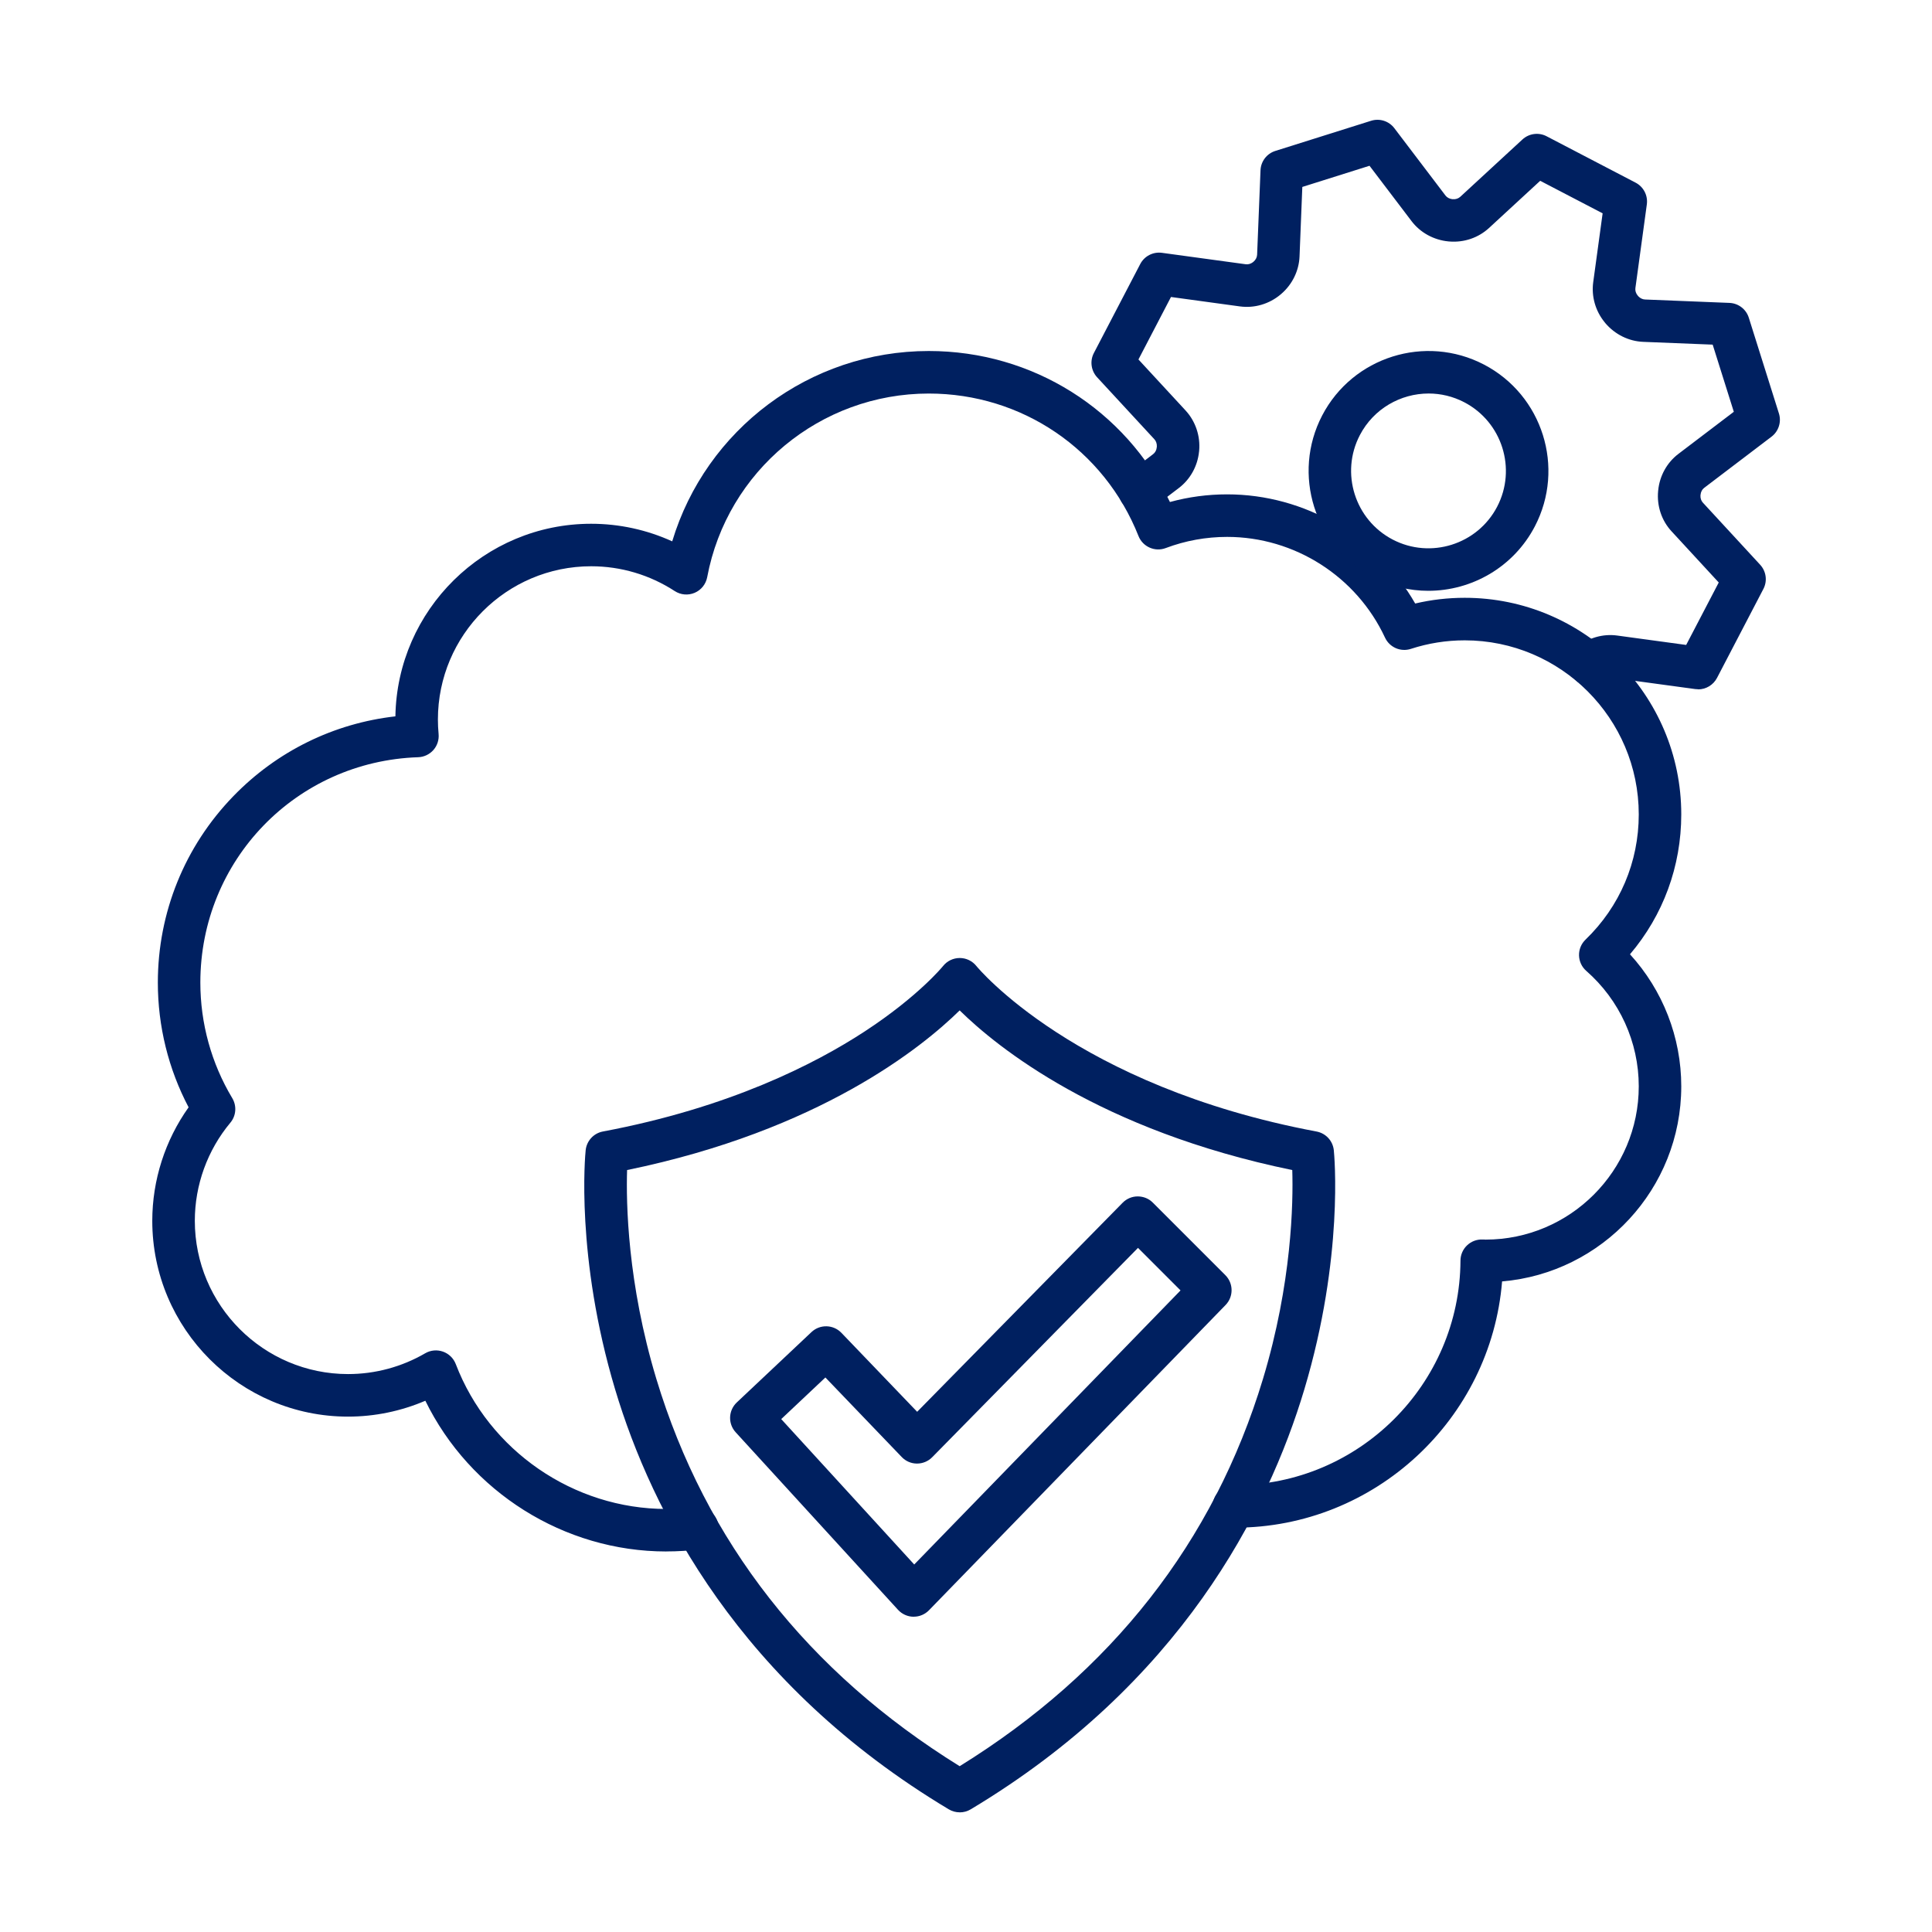
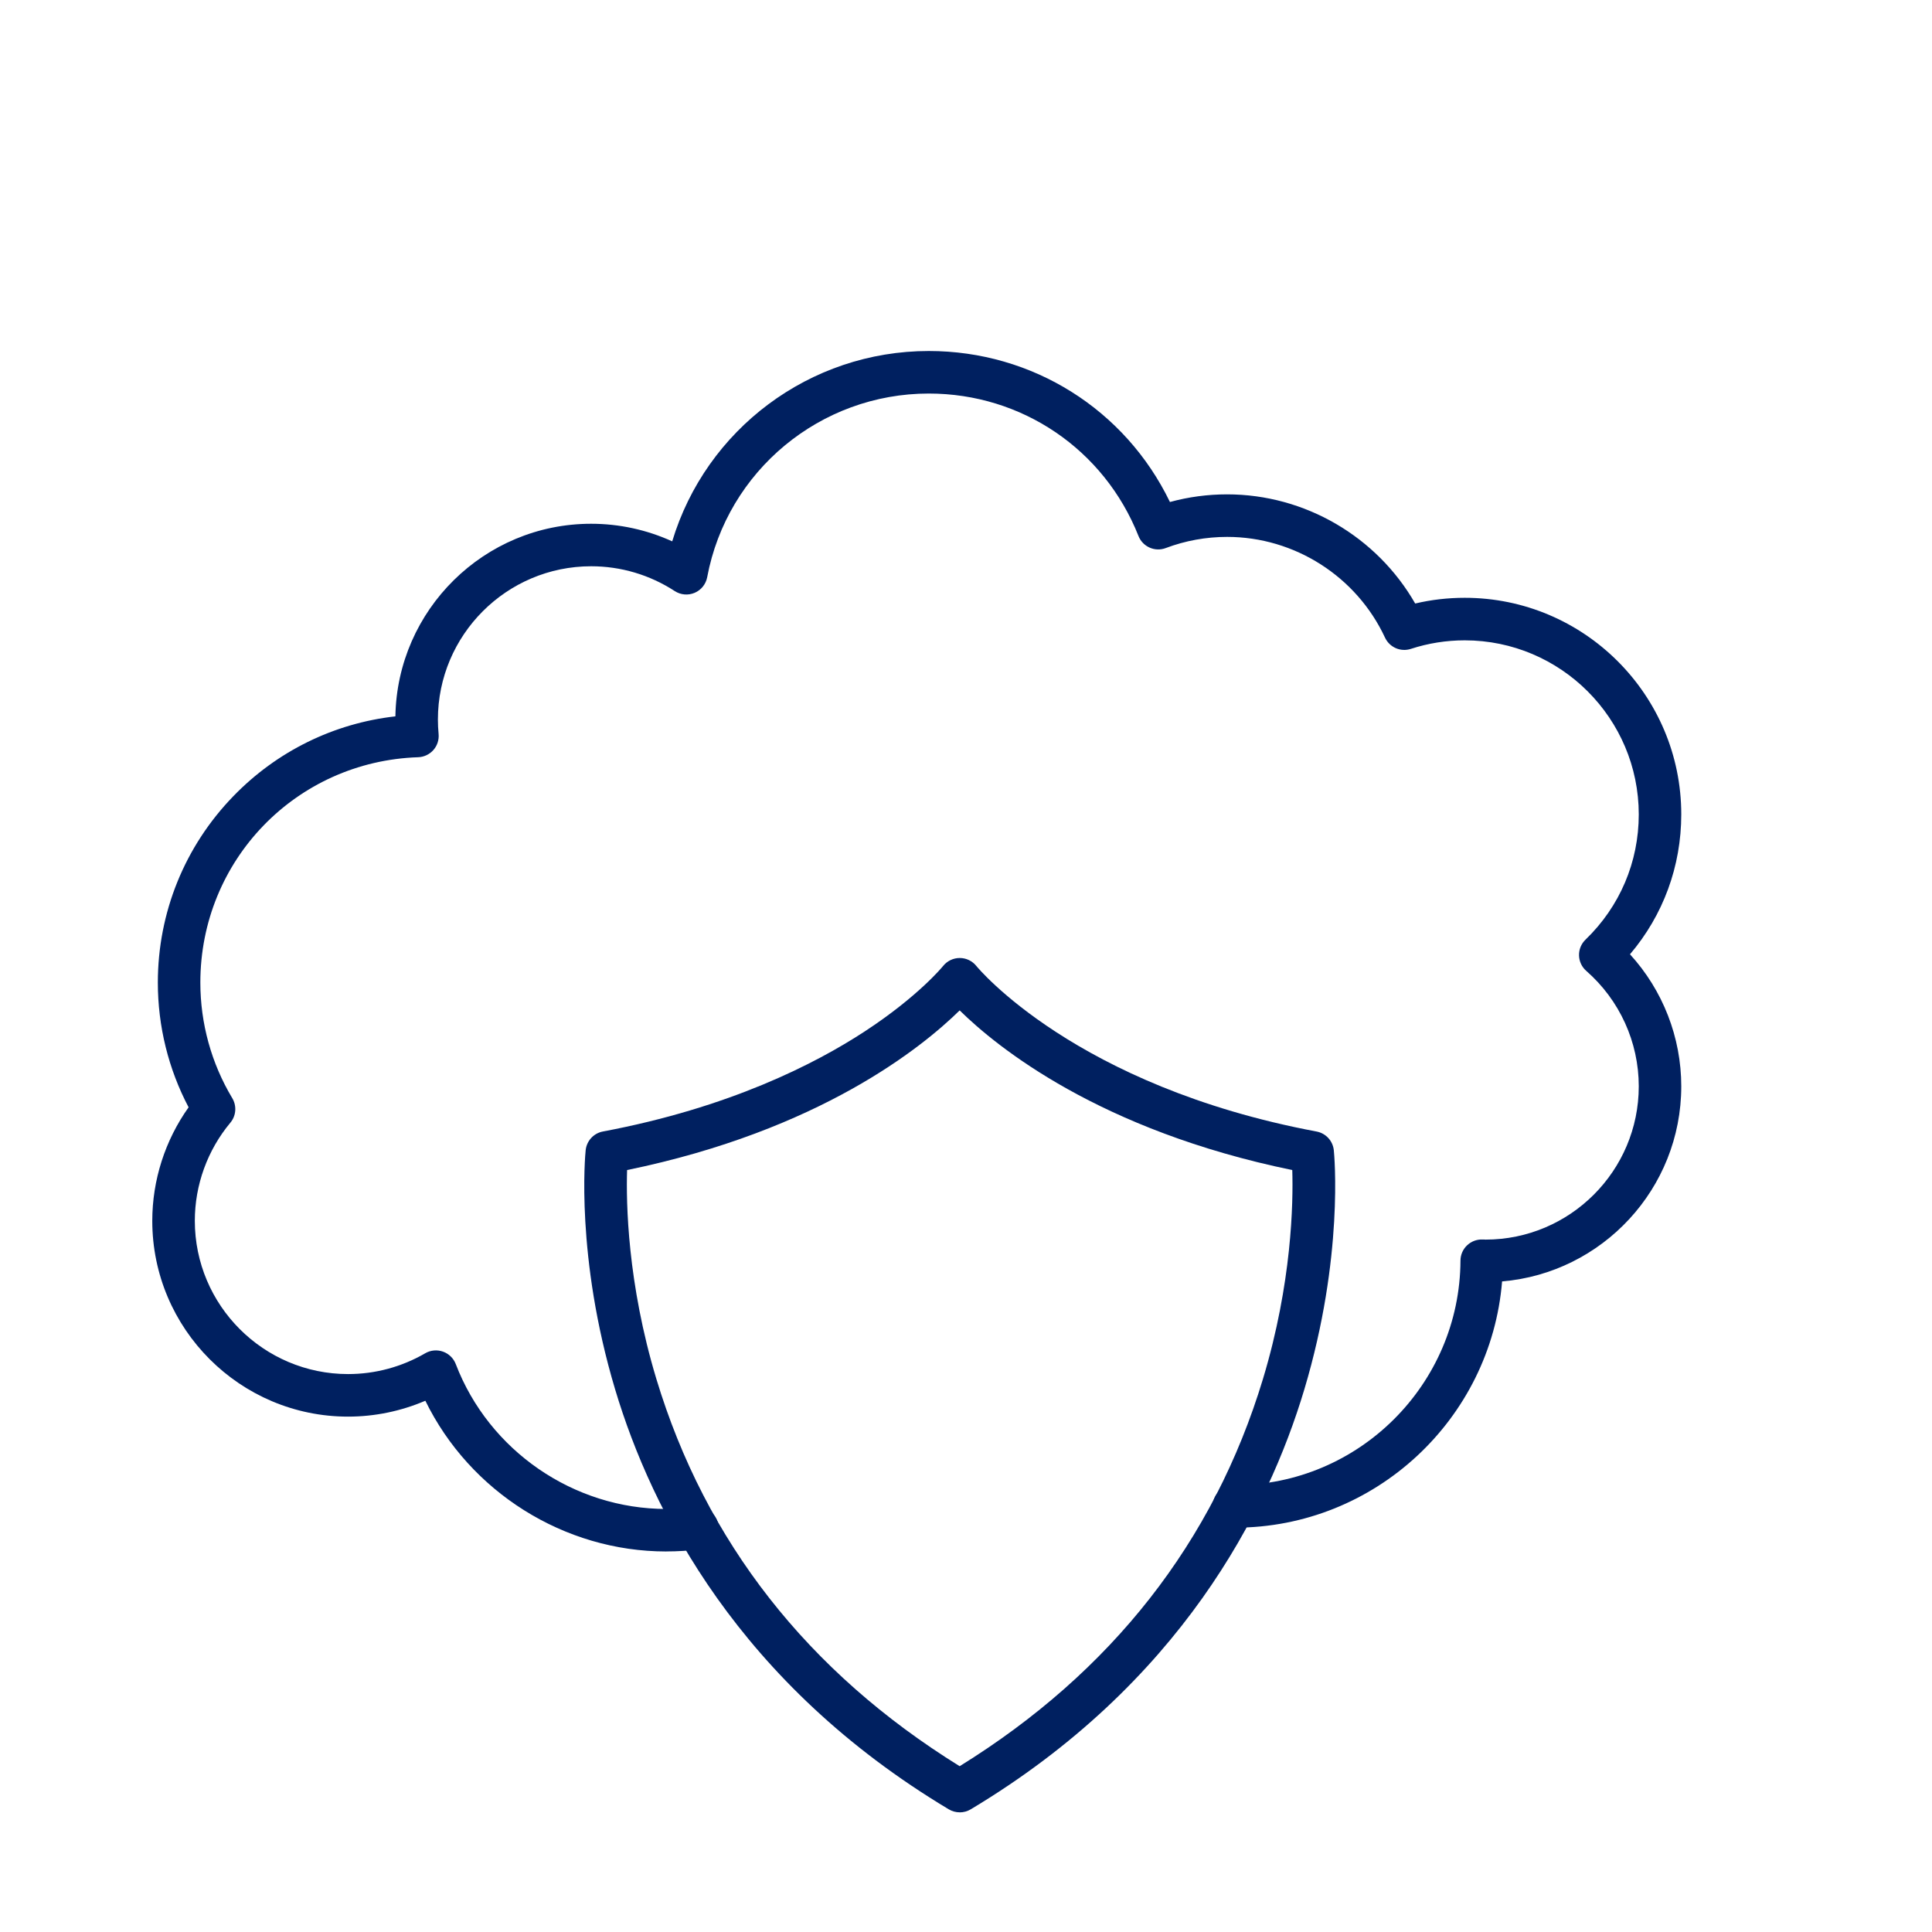
<svg xmlns="http://www.w3.org/2000/svg" id="Layer_1" version="1.1" viewBox="0 0 500 500">
  <defs>
    <style>
      .st0 {
        fill: #002060;
      }
    </style>
  </defs>
  <path class="st0" d="M248.37,469.03c-.98,0-1.96-.26-2.83-.78-54.19-32.45-76.87-77.02-86.35-108.69-10.28-34.34-7.74-60.77-7.62-61.88.25-2.42,2.06-4.4,4.46-4.85,32.65-6.14,54.85-17.46,67.73-25.88,13.94-9.11,20.26-16.88,20.32-16.96,1.04-1.3,2.63-2.06,4.29-2.06h.02c1.67,0,3.26.77,4.3,2.08.24.3,25.59,31.1,88.04,42.83,2.4.45,4.21,2.42,4.46,4.85.11,1.11,2.65,27.54-7.63,61.88-9.48,31.67-32.16,76.23-86.35,108.69-.87.52-1.85.78-2.83.78ZM162.29,302.81c-.26,8.42.07,29.2,7.57,54.04,12.74,42.14,39.14,75.85,78.5,100.24,39.36-24.38,65.76-58.09,78.5-100.24,7.5-24.83,7.84-45.62,7.58-54.04-49.88-10.27-76.4-31.8-86.08-41.32-9.68,9.52-36.21,31.06-86.08,41.32Z" />
-   <path class="st0" d="M236.47,418.41s-.06,0-.08,0c-1.51-.02-2.95-.67-3.98-1.79l-42.02-45.95c-2.03-2.22-1.9-5.65.29-7.72l19.33-18.21c2.2-2.07,5.65-1.98,7.74.19l19.61,20.44,53.18-54.1c1.03-1.05,2.43-1.64,3.9-1.64,1.51.01,2.88.57,3.91,1.61l18.77,18.77c2.13,2.13,2.15,5.57.06,7.72l-76.76,79c-1.04,1.07-2.46,1.67-3.94,1.67ZM202.17,367.25l34.43,37.64,68.92-70.93-11.01-11.01-53.26,54.18c-1.03,1.05-2.45,1.64-3.92,1.64h-.03c-1.49,0-2.91-.62-3.93-1.69l-19.76-20.59-11.42,10.76Z" />
  <path class="st0" d="M172.45,401.52c-26.51,0-50.86-15.45-62.37-39.01-6.3,2.7-13.11,4.11-20,4.11-27.94,0-50.67-22.73-50.67-50.67,0-10.54,3.32-20.84,9.4-29.38-5.22-9.91-7.96-20.98-7.96-32.27,0-18.11,6.94-35.25,19.54-48.25,11.28-11.64,26.01-18.86,41.94-20.66.45-27.56,23-49.84,50.65-49.84,7.29,0,14.42,1.56,20.99,4.55,8.72-28.95,35.55-49.26,66.4-49.26,26.89,0,50.86,15.18,62.41,39.08,4.81-1.32,9.77-1.98,14.81-1.98,20.13,0,38.75,10.95,48.66,28.25,4.2-.99,8.49-1.48,12.82-1.48,30.9,0,56.04,25.14,56.04,56.05,0,13.44-4.68,26.1-13.27,36.21,8.49,9.29,13.27,21.47,13.27,34.17,0,26.49-20.43,48.3-46.37,50.49-2.9,35.6-32.87,63.73-69.14,63.73h-.27c-3.04,0-5.5-2.46-5.5-5.5s2.46-5.5,5.5-5.5h.27c32.03,0,58.21-26.07,58.37-58.11,0-1.48.61-2.9,1.68-3.93s2.5-1.59,3.99-1.54h.37c.14.02.29.03.43.03,21.87,0,39.67-17.8,39.67-39.67,0-11.44-4.95-22.32-13.58-29.87-1.16-1.01-1.84-2.47-1.88-4-.04-1.54.57-3.02,1.68-4.09,8.89-8.58,13.78-20.09,13.78-32.41,0-24.84-20.21-45.05-45.04-45.05-4.74,0-9.43.74-13.94,2.21-2.65.86-5.51-.39-6.69-2.91-7.37-15.84-23.41-26.07-40.85-26.07-5.46,0-10.81.97-15.9,2.89-2.8,1.06-5.95-.33-7.05-3.12-8.88-22.4-30.18-36.87-54.27-36.87-28.07,0-52.19,19.99-57.35,47.53-.34,1.8-1.55,3.32-3.24,4.04-1.69.72-3.62.55-5.16-.45-6.46-4.2-13.94-6.42-21.63-6.42-21.87,0-39.66,17.8-39.66,39.67,0,1.24.06,2.47.18,3.75.14,1.51-.35,3.01-1.35,4.14s-2.43,1.81-3.94,1.86c-31.61,1.07-56.37,26.69-56.37,58.32,0,10.56,2.86,20.91,8.26,29.91,1.2,2.01,1.01,4.56-.49,6.35-5.93,7.11-9.2,16.13-9.2,25.39,0,21.87,17.8,39.67,39.67,39.67,7.01,0,13.9-1.86,19.95-5.38,1.39-.81,3.08-.97,4.6-.43,1.52.54,2.73,1.71,3.31,3.22,8.59,22.43,30.5,37.5,54.51,37.5,2.46,0,4.93-.15,7.34-.46,3.02-.38,5.76,1.76,6.14,4.77.38,3.01-1.76,5.76-4.77,6.14-2.87.36-5.8.54-8.71.54Z" />
  <g>
-     <path class="st0" d="M369.64,152.9c-4.83,0-9.72-1.13-14.29-3.51-15.17-7.91-21.08-26.69-13.17-41.87,7.91-15.17,26.69-21.08,41.87-13.17,15.17,7.91,21.08,26.69,13.17,41.87h0c-5.53,10.6-16.37,16.68-27.57,16.68ZM369.73,101.84c-7.23,0-14.23,3.92-17.8,10.77-5.11,9.79-1.29,21.92,8.5,27.03,9.79,5.1,21.92,1.29,27.03-8.5h0c5.11-9.8,1.29-21.92-8.5-27.03-2.95-1.54-6.11-2.27-9.23-2.27ZM392.33,133.68h0,0Z" />
-     <path class="st0" d="M439.46,178.38c-.25,0-.5-.02-.74-.05l-21.67-2.95c-.64-.09-1.3.1-1.86.53-.03.03-.06.06-.09.08-2.13,1.92-5.42,1.9-7.51-.13-2.18-2.11-2.24-5.59-.13-7.78.07-.07.15-.15.24-.23.05-.05.11-.1.16-.15.05-.05.1-.09.16-.14,2.95-2.48,6.79-3.6,10.53-3.08l17.83,2.43,8.43-16.16-12.21-13.24c-2.57-2.77-3.84-6.56-3.48-10.41h0c0-.06.01-.13.02-.19.37-3.78,2.28-7.21,5.24-9.45l14.33-10.89-5.47-17.38-17.99-.72c-3.73-.15-7.29-1.91-9.77-4.82-.08-.09-.16-.19-.23-.29-2.35-2.89-3.42-6.63-2.93-10.3l2.44-17.85-16.16-8.42-13.24,12.21c-2.74,2.53-6.45,3.8-10.22,3.5-.09,0-.19,0-.27-.02-3.81-.36-7.29-2.27-9.55-5.24l-10.89-14.34-17.39,5.48-.72,17.99c-.15,3.69-1.85,7.19-4.67,9.64-.07.07-.15.14-.23.2-2.95,2.48-6.79,3.6-10.53,3.09l-17.84-2.44-8.42,16.17,12.22,13.23c2.56,2.79,3.83,6.58,3.49,10.39,0,.08-.02.17-.03.25-.38,3.74-2.28,7.16-5.23,9.4l-6.77,5.15c-2.42,1.84-5.87,1.37-7.71-1.05-1.84-2.42-1.37-5.87,1.05-7.71l6.77-5.15c.55-.42.89-1.06.95-1.8h0c0-.06.01-.11.02-.17.04-.72-.19-1.4-.63-1.88l-14.83-16.05c-1.57-1.71-1.91-4.21-.84-6.27l12-23.03c1.07-2.06,3.32-3.22,5.62-2.91l21.68,2.96c.64.09,1.32-.11,1.88-.54.05-.04.09-.08.14-.12h0c.56-.47.9-1.13.93-1.8l.88-21.85c.09-2.32,1.63-4.33,3.84-5.02l24.77-7.8c2.22-.7,4.63.07,6.03,1.92l13.23,17.42c.39.51.99.84,1.71.94.07,0,.13,0,.18.01.73.07,1.44-.16,1.94-.62l16.08-14.83c1.7-1.57,4.21-1.91,6.27-.83l23.02,12c2.06,1.07,3.22,3.32,2.91,5.62l-2.96,21.67c-.09.67.13,1.38.6,1.93.05.06.1.12.15.18.48.51,1.1.81,1.72.84l21.86.88c2.32.09,4.33,1.63,5.02,3.84l7.79,24.76c.7,2.21-.07,4.63-1.92,6.03l-17.42,13.24c-.54.4-.87,1.06-.94,1.8,0,.06-.01.11-.02.17-.04.7.18,1.37.61,1.84l14.84,16.09c1.57,1.71,1.91,4.21.83,6.27l-12,23.02c-.96,1.83-2.85,2.96-4.88,2.96Z" />
-   </g>
+     </g>
</svg>